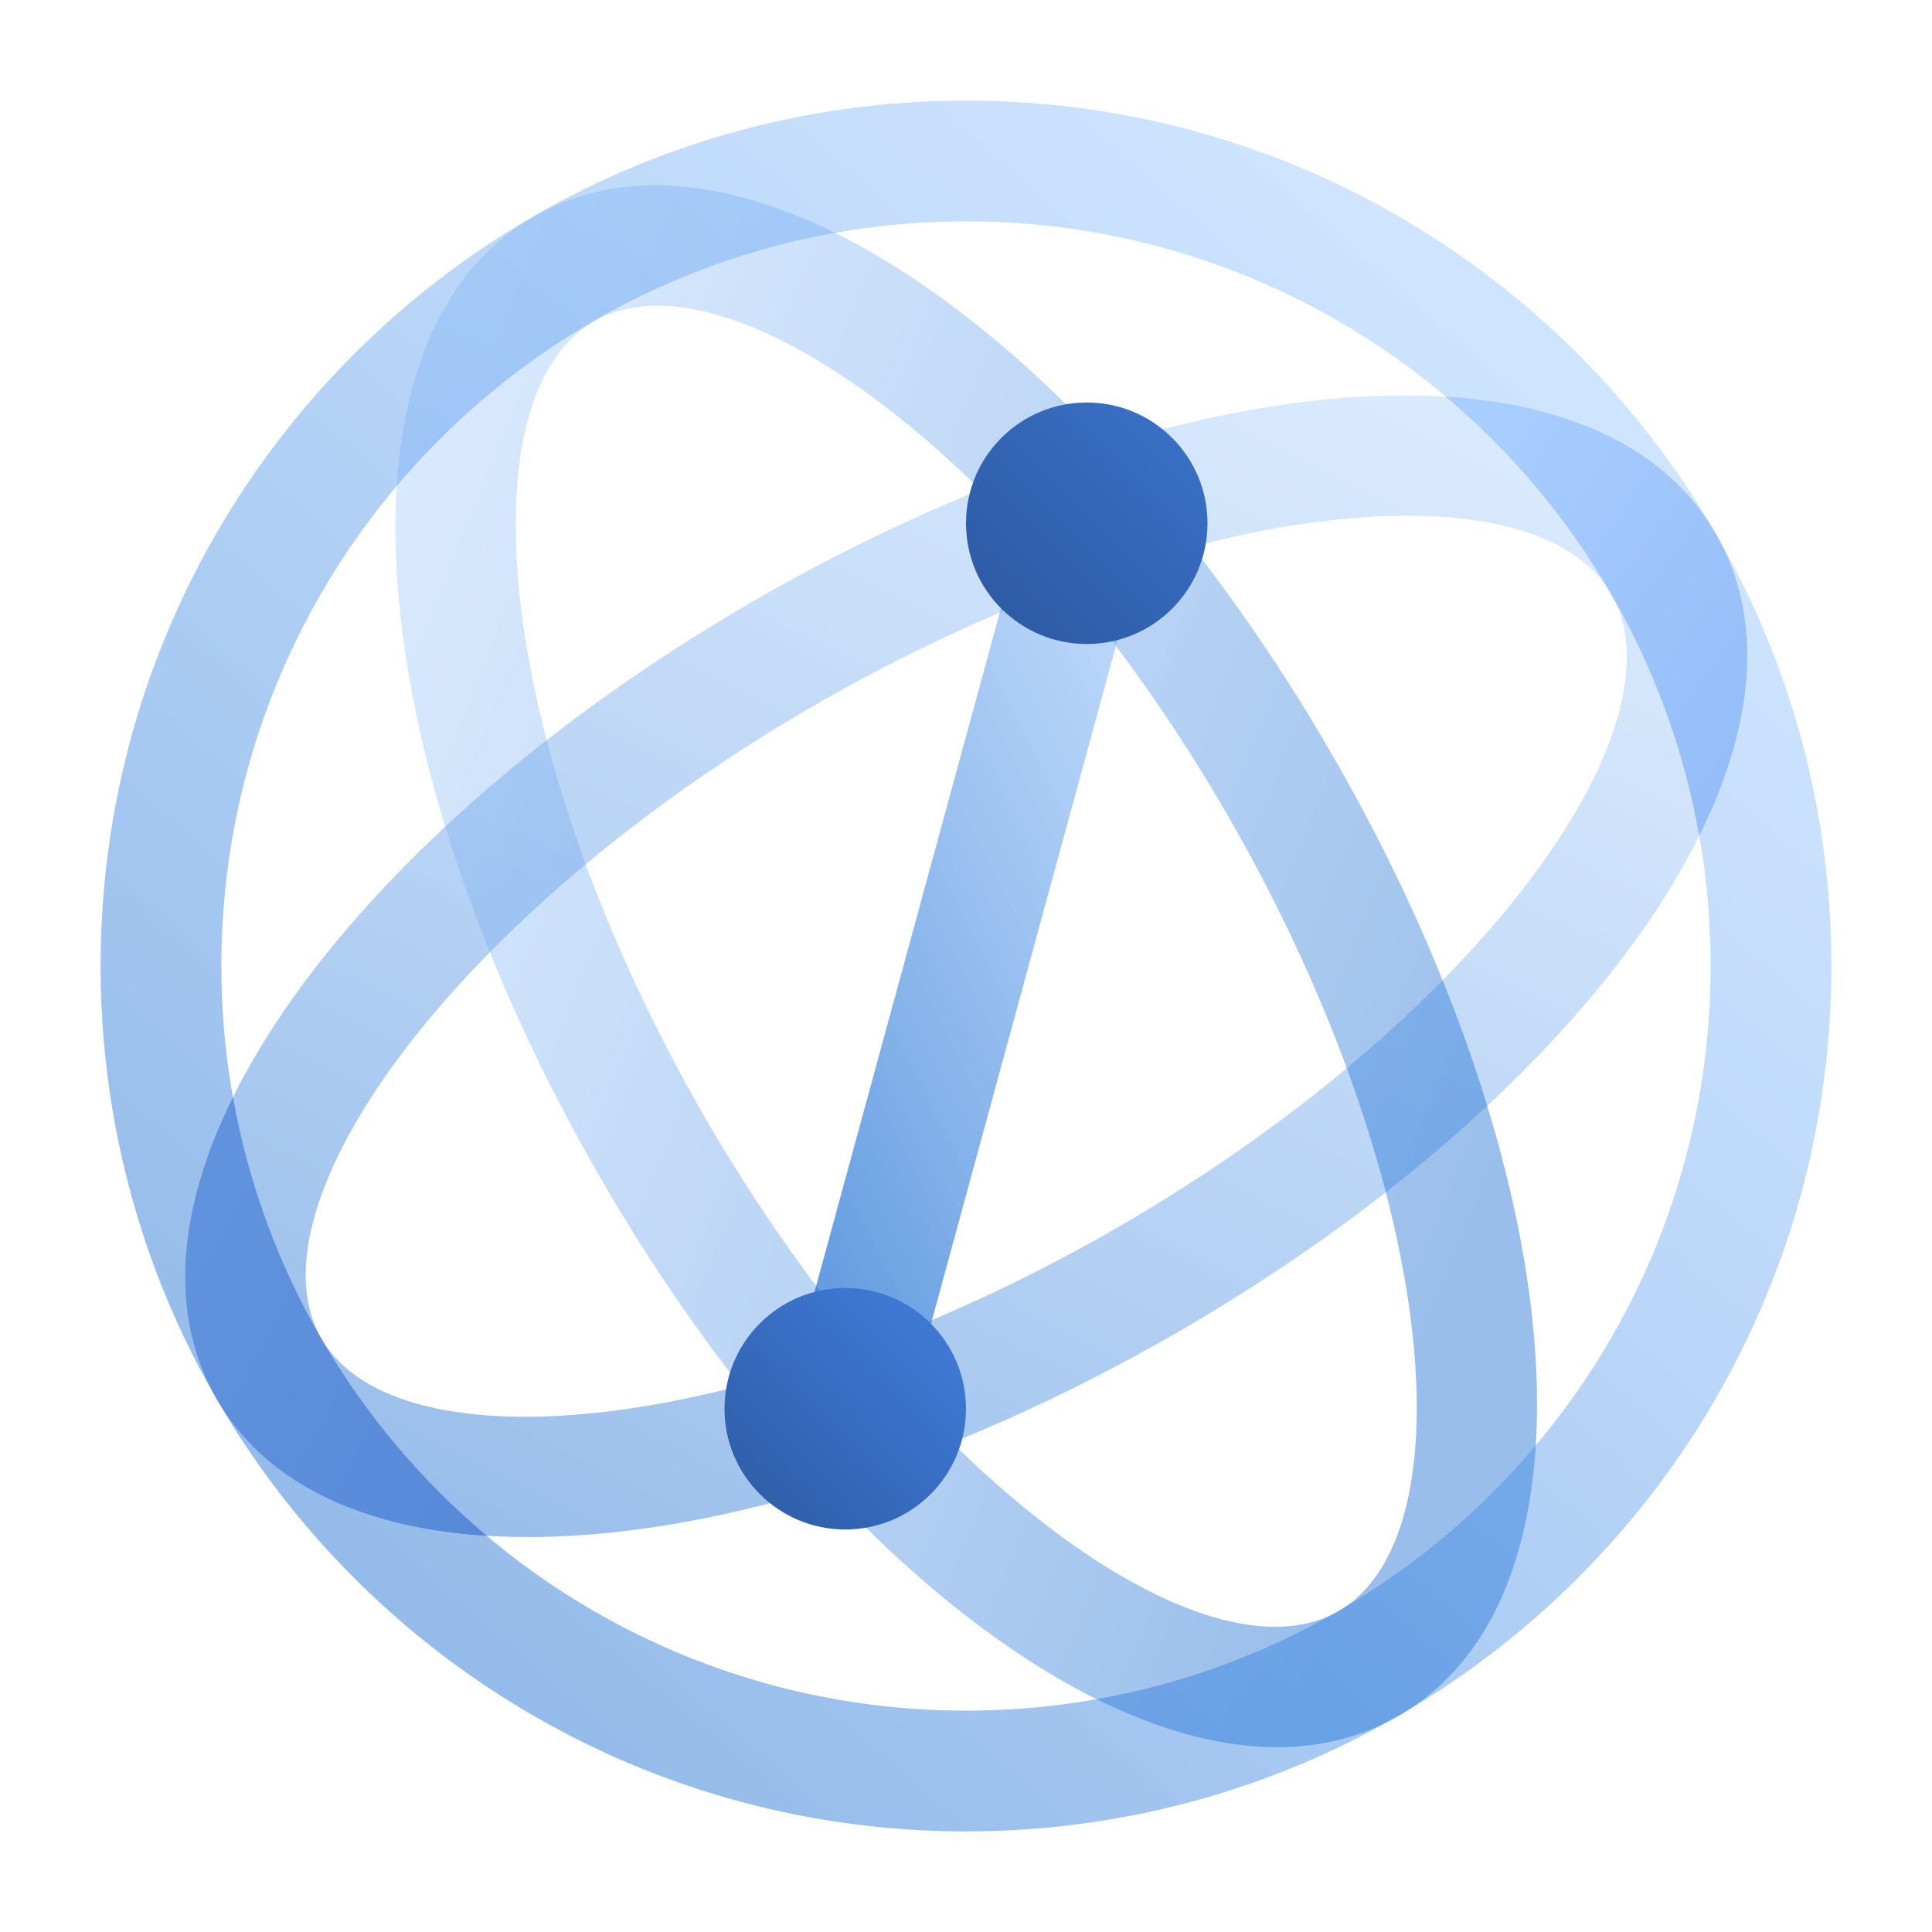
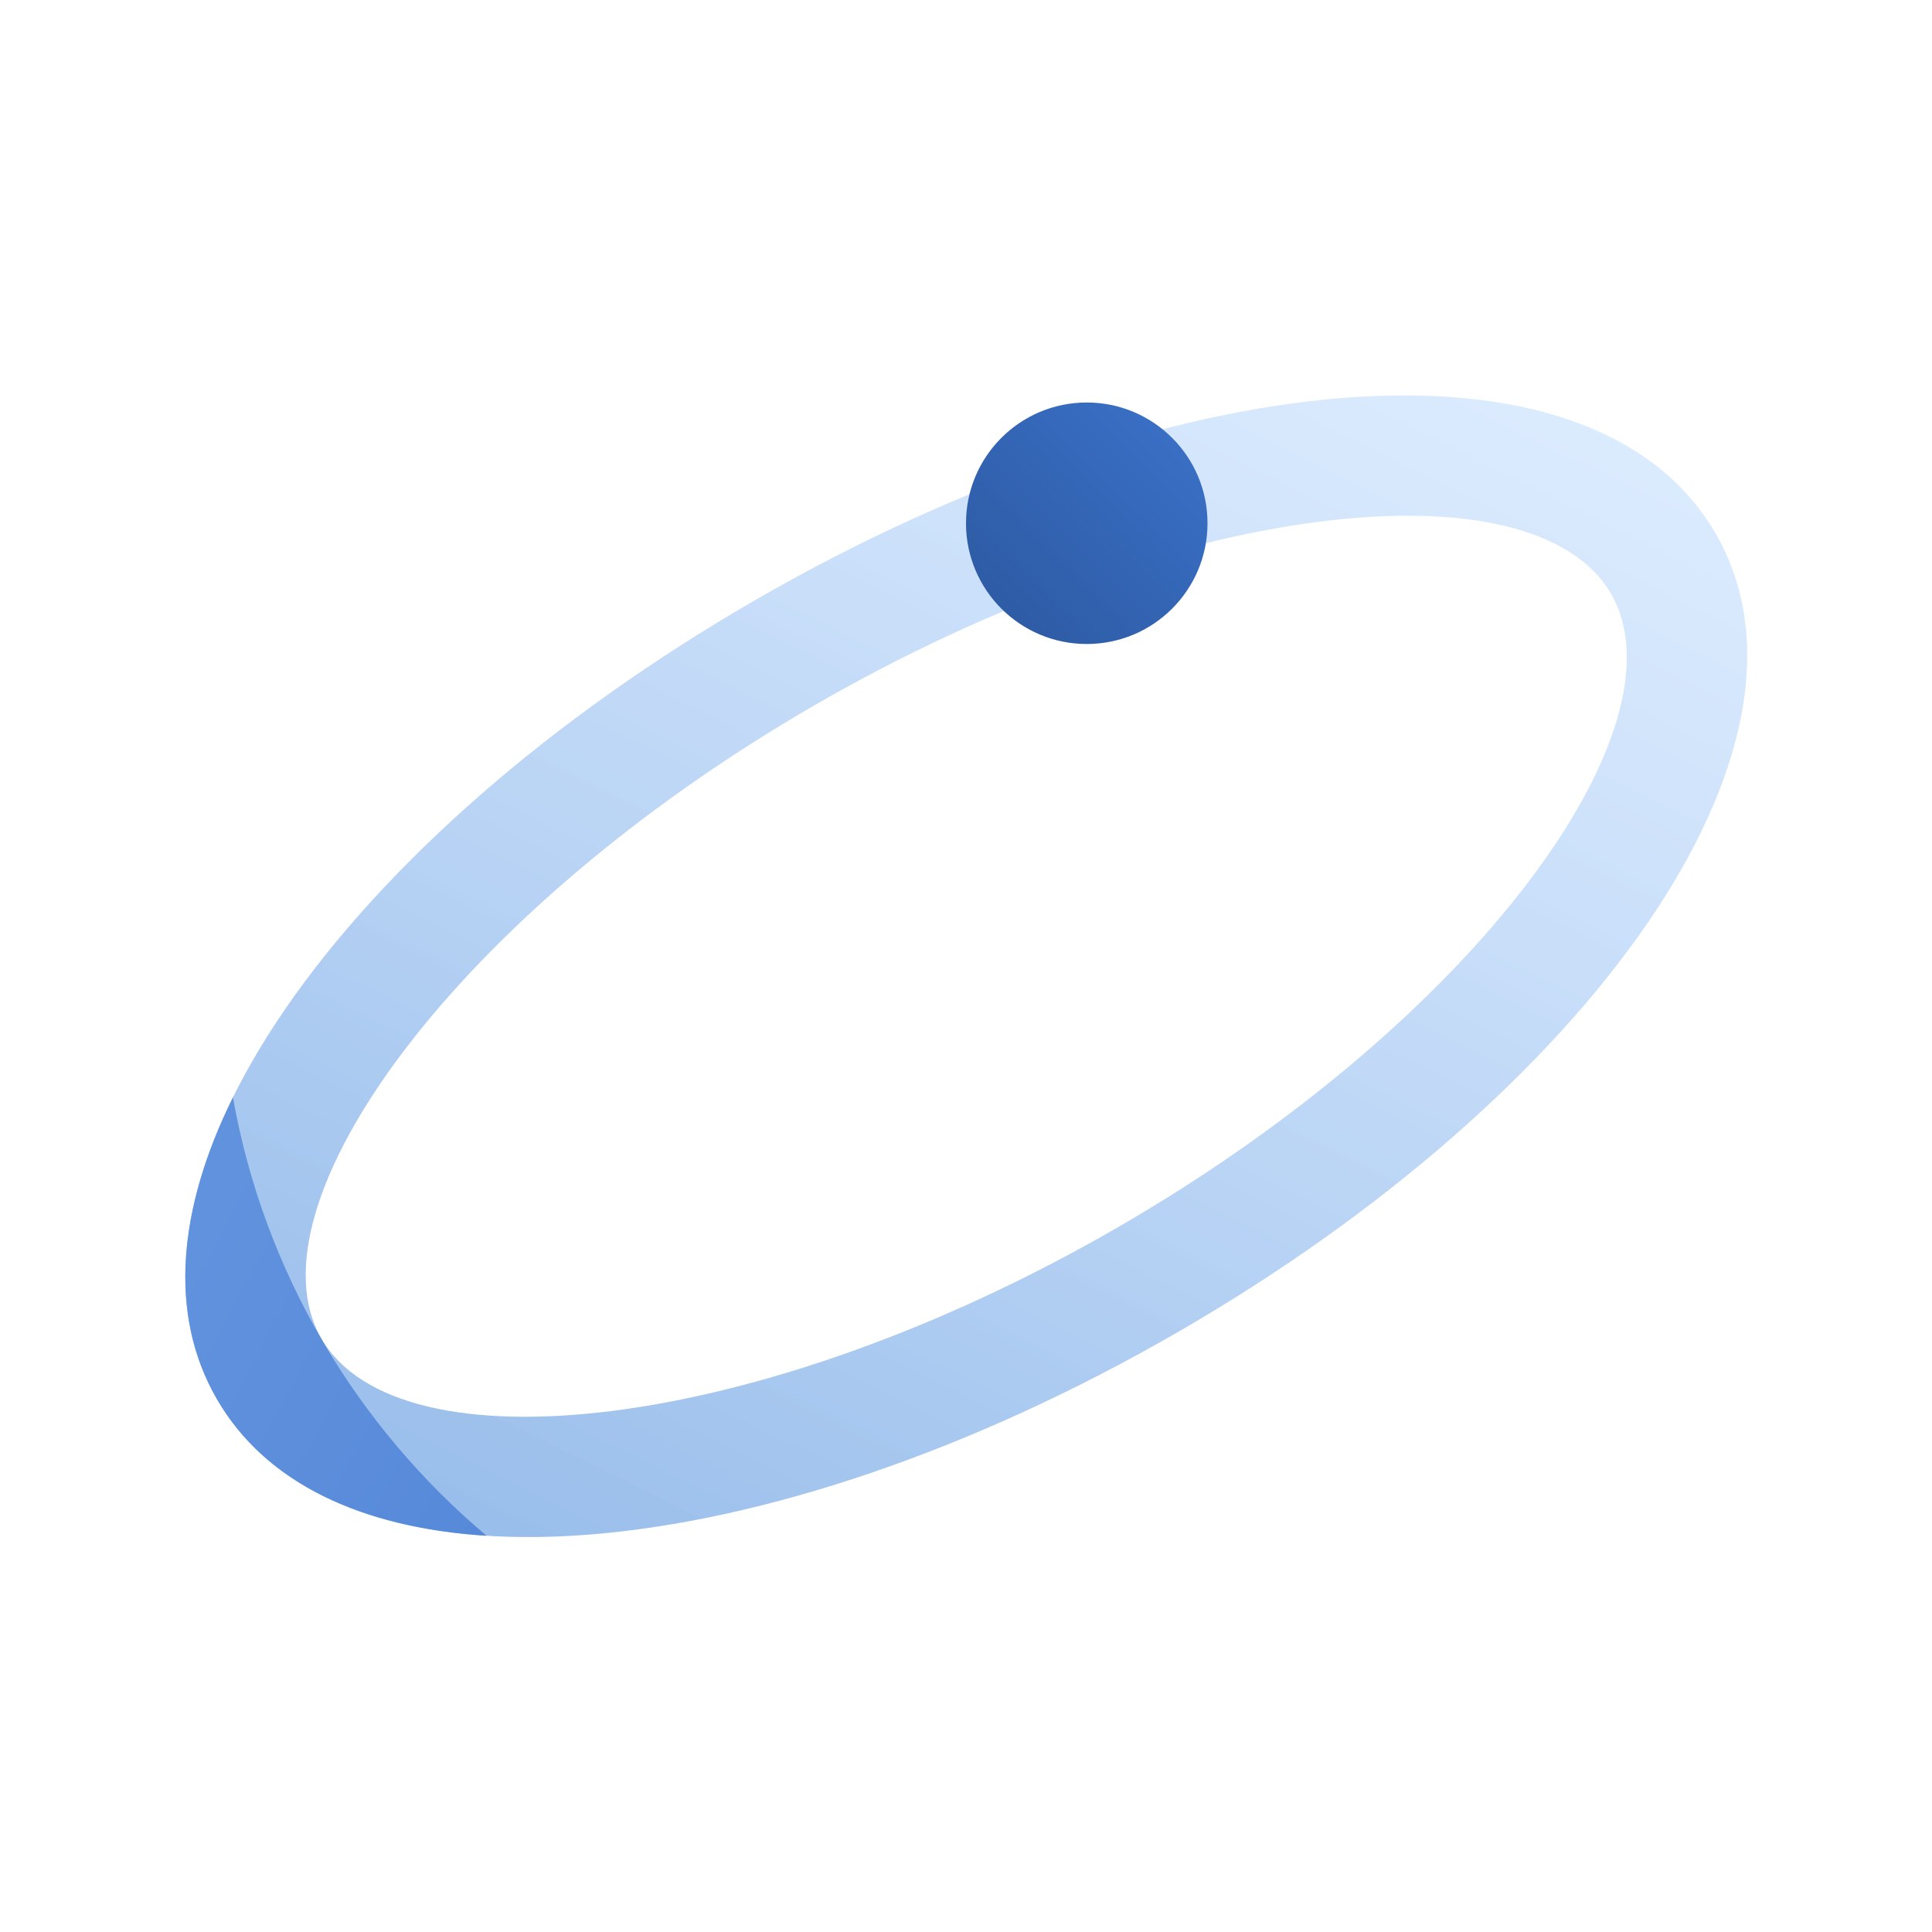
<svg xmlns="http://www.w3.org/2000/svg" data-v-6fd83713="" class="a-icon a-feature-card__image a-feature-card__image_s" width="96" height="96">
  <defs>
    <symbol viewBox="0 0 96 96" fill="none" id="0126_L">
      <path opacity="0.4" fill-rule="evenodd" clip-rule="evenodd" d="M37.512 29.826C17.108 41.606 4.647 58.901 10.773 69.512C16.899 80.123 38.108 77.979 58.512 66.199C78.917 54.418 91.378 37.123 85.251 26.512C79.125 15.901 57.917 18.045 37.512 29.826ZM55.512 61.002C37.653 71.313 19.784 73.12 15.969 66.512C12.155 59.905 22.653 45.333 40.512 35.022C58.371 24.711 76.24 22.905 80.055 29.512C83.87 36.12 73.371 50.692 55.512 61.002Z" fill="url(&quot;#akepaint0_linear_85_2&quot;)" />
-       <path opacity="0.4" fill-rule="evenodd" clip-rule="evenodd" d="M29.826 58.512C41.606 78.917 58.901 91.377 69.512 85.251C80.123 79.125 77.979 57.917 66.199 37.512C54.418 17.108 37.123 4.647 26.512 10.773C15.901 16.899 18.045 38.108 29.826 58.512ZM61.002 40.512C71.313 58.371 73.12 76.24 66.512 80.055C59.904 83.87 45.333 73.371 35.022 55.512C24.711 37.653 22.904 19.784 29.512 15.969C36.12 12.154 50.691 22.653 61.002 40.512Z" fill="url(&quot;#akepaint1_linear_85_2&quot;)" />
-       <path opacity="0.6" d="M51.105 25.211L56.894 26.789L44.894 70.789L39.105 69.211L51.105 25.211Z" fill="url(&quot;#akepaint2_linear_85_2&quot;)" />
      <path fill-rule="evenodd" clip-rule="evenodd" d="M54 32C57.314 32 60 29.314 60 26C60 22.686 57.314 20 54 20C50.686 20 48 22.686 48 26C48 29.314 50.686 32 54 32Z" fill="url(&quot;#akepaint3_linear_85_2&quot;)" />
-       <path fill-rule="evenodd" clip-rule="evenodd" d="M42 76C45.314 76 48 73.314 48 70C48 66.686 45.314 64 42 64C38.686 64 36 66.686 36 70C36 73.314 38.686 76 42 76Z" fill="url(&quot;#akepaint4_linear_85_2&quot;)" />
-       <path opacity="0.42" fill-rule="evenodd" clip-rule="evenodd" d="M5 48C5 71.748 24.252 91 48 91C71.748 91 91 71.748 91 48C91 24.252 71.748 5 48 5C24.252 5 5 24.252 5 48ZM85 48C85 68.434 68.434 85 48 85C27.566 85 11 68.434 11 48C11 27.566 27.566 11 48 11C68.434 11 85 27.566 85 48Z" fill="url(&quot;#akepaint5_linear_85_2&quot;)" />
      <path fill-rule="evenodd" clip-rule="evenodd" d="M11.574 54.528C13.121 63.217 17.7 70.856 24.178 76.312C18 75.92 13.202 73.718 10.773 69.512C8.349 65.312 8.836 60.066 11.574 54.528L11.574 54.528Z" fill="url(&quot;#akepaint6_linear_85_2&quot;)" />
-       <path fill-rule="evenodd" clip-rule="evenodd" d="M71.851 19.712C78.027 20.105 82.824 22.307 85.251 26.512C87.68 30.72 87.187 35.977 84.436 41.526C82.901 32.828 78.327 25.178 71.851 19.712H71.851Z" fill="url(&quot;#akepaint7_linear_85_2&quot;)" />
      <defs>
        <linearGradient id="akepaint0_linear_85_2" x1="37.857" y1="-2.706" x2="3.764" y2="66.513" gradientUnits="userSpaceOnUse">
          <stop stop-color="#99C7FF" stop-opacity="0.8" />
          <stop offset="1" stop-color="#005CCD" />
        </linearGradient>
        <linearGradient id="akepaint1_linear_85_2" x1="0.245" y1="55.781" x2="65.69" y2="82.351" gradientUnits="userSpaceOnUse">
          <stop stop-color="#99C7FF" stop-opacity="0.8" />
          <stop offset="1" stop-color="#005CCD" />
        </linearGradient>
        <linearGradient id="akepaint2_linear_85_2" x1="47.452" y1="-1.013" x2="16.371" y2="14.74" gradientUnits="userSpaceOnUse">
          <stop stop-color="#99C7FF" stop-opacity="0.8" />
          <stop offset="1" stop-color="#005CCD" />
        </linearGradient>
        <linearGradient id="akepaint3_linear_85_2" x1="54.078" y1="42.834" x2="70.843" y2="26.028" gradientUnits="userSpaceOnUse">
          <stop stop-color="#295296" />
          <stop offset="1" stop-color="#3E78D3" />
        </linearGradient>
        <linearGradient id="akepaint4_linear_85_2" x1="39.641" y1="84.538" x2="51.815" y2="72.606" gradientUnits="userSpaceOnUse">
          <stop stop-color="#295296" />
          <stop offset="1" stop-color="#3E78D3" />
        </linearGradient>
        <linearGradient id="akepaint5_linear_85_2" x1="41.952" y1="-13.937" x2="-14.136" y2="50.632" gradientUnits="userSpaceOnUse">
          <stop stop-color="#70B1FF" stop-opacity="0.8" />
          <stop offset="1" stop-color="#005CCD" />
        </linearGradient>
        <linearGradient id="akepaint6_linear_85_2" x1="4.74" y1="70.827" x2="22.204" y2="80.05" gradientUnits="userSpaceOnUse">
          <stop stop-color="#6192DE" />
          <stop offset="1" stop-color="#5689D9" />
        </linearGradient>
        <linearGradient id="akepaint7_linear_85_2" x1="69.47" y1="28.082" x2="85.205" y2="39.105" gradientUnits="userSpaceOnUse">
          <stop stop-color="#A8CDFF" />
          <stop offset="1" stop-color="#95BDF7" />
        </linearGradient>
      </defs>
    </symbol>
  </defs>
  <title>Prevent future attacks</title>
  <use href="#0126_L" />
</svg>